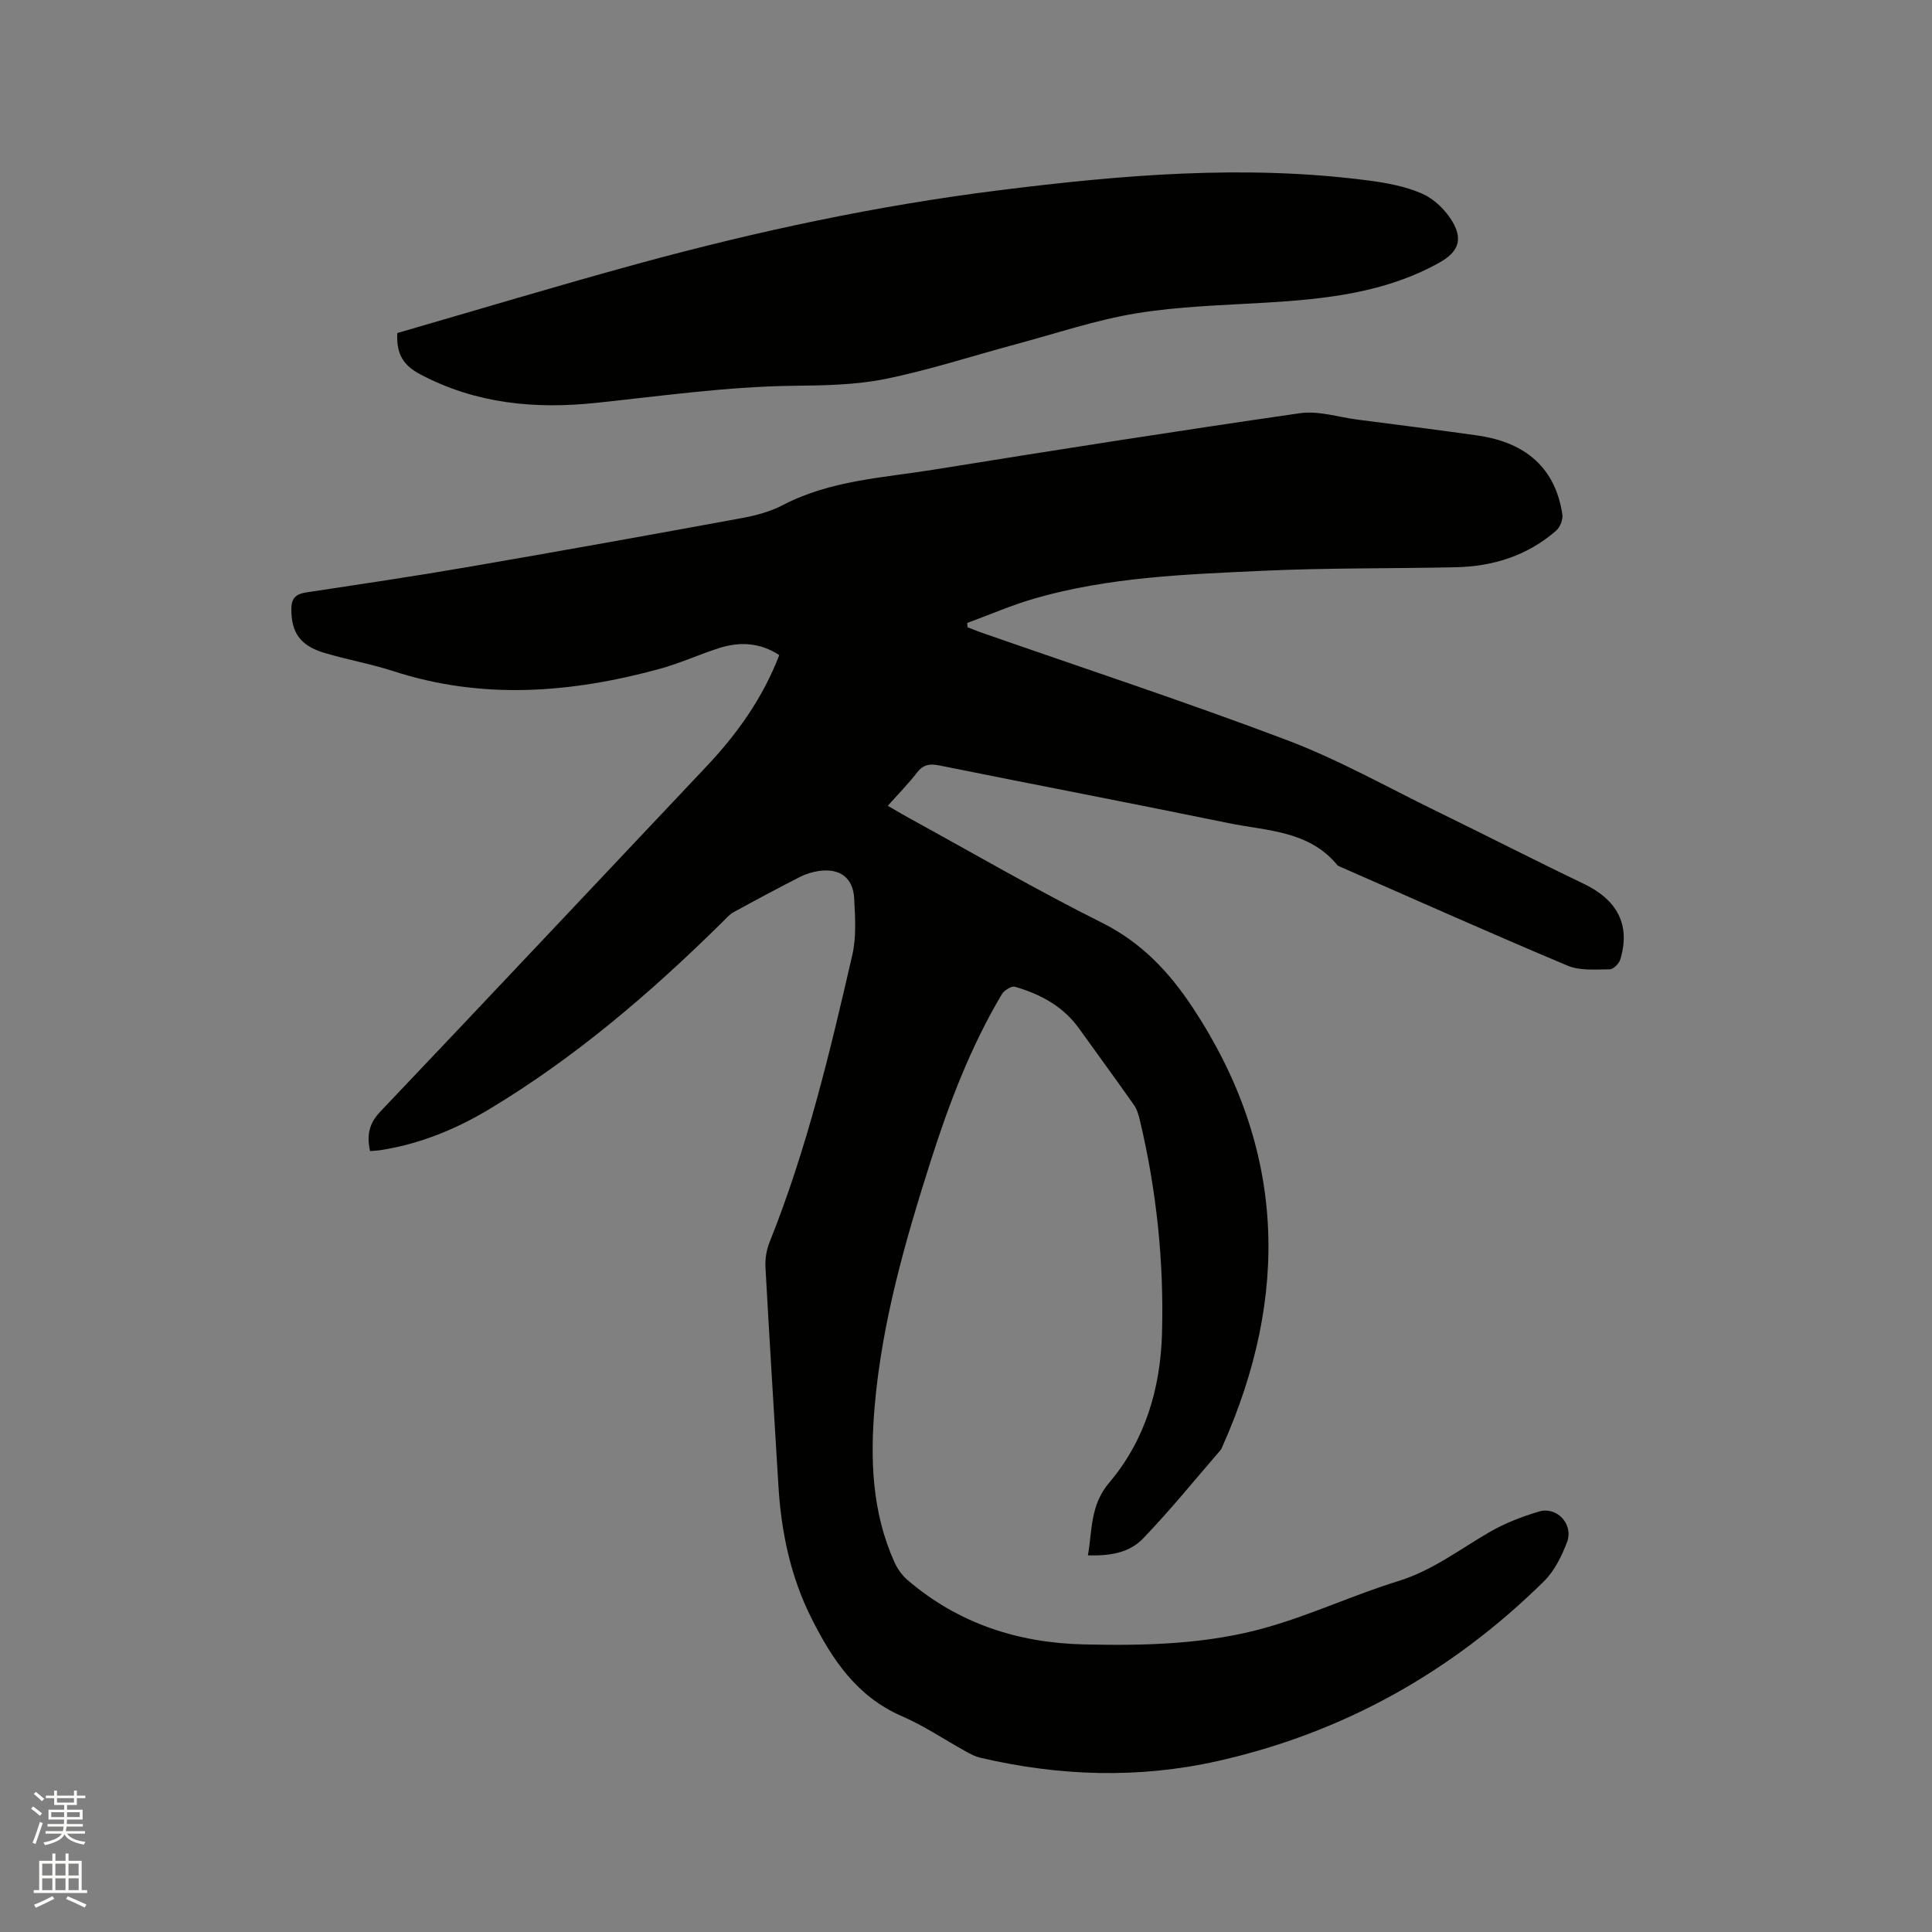
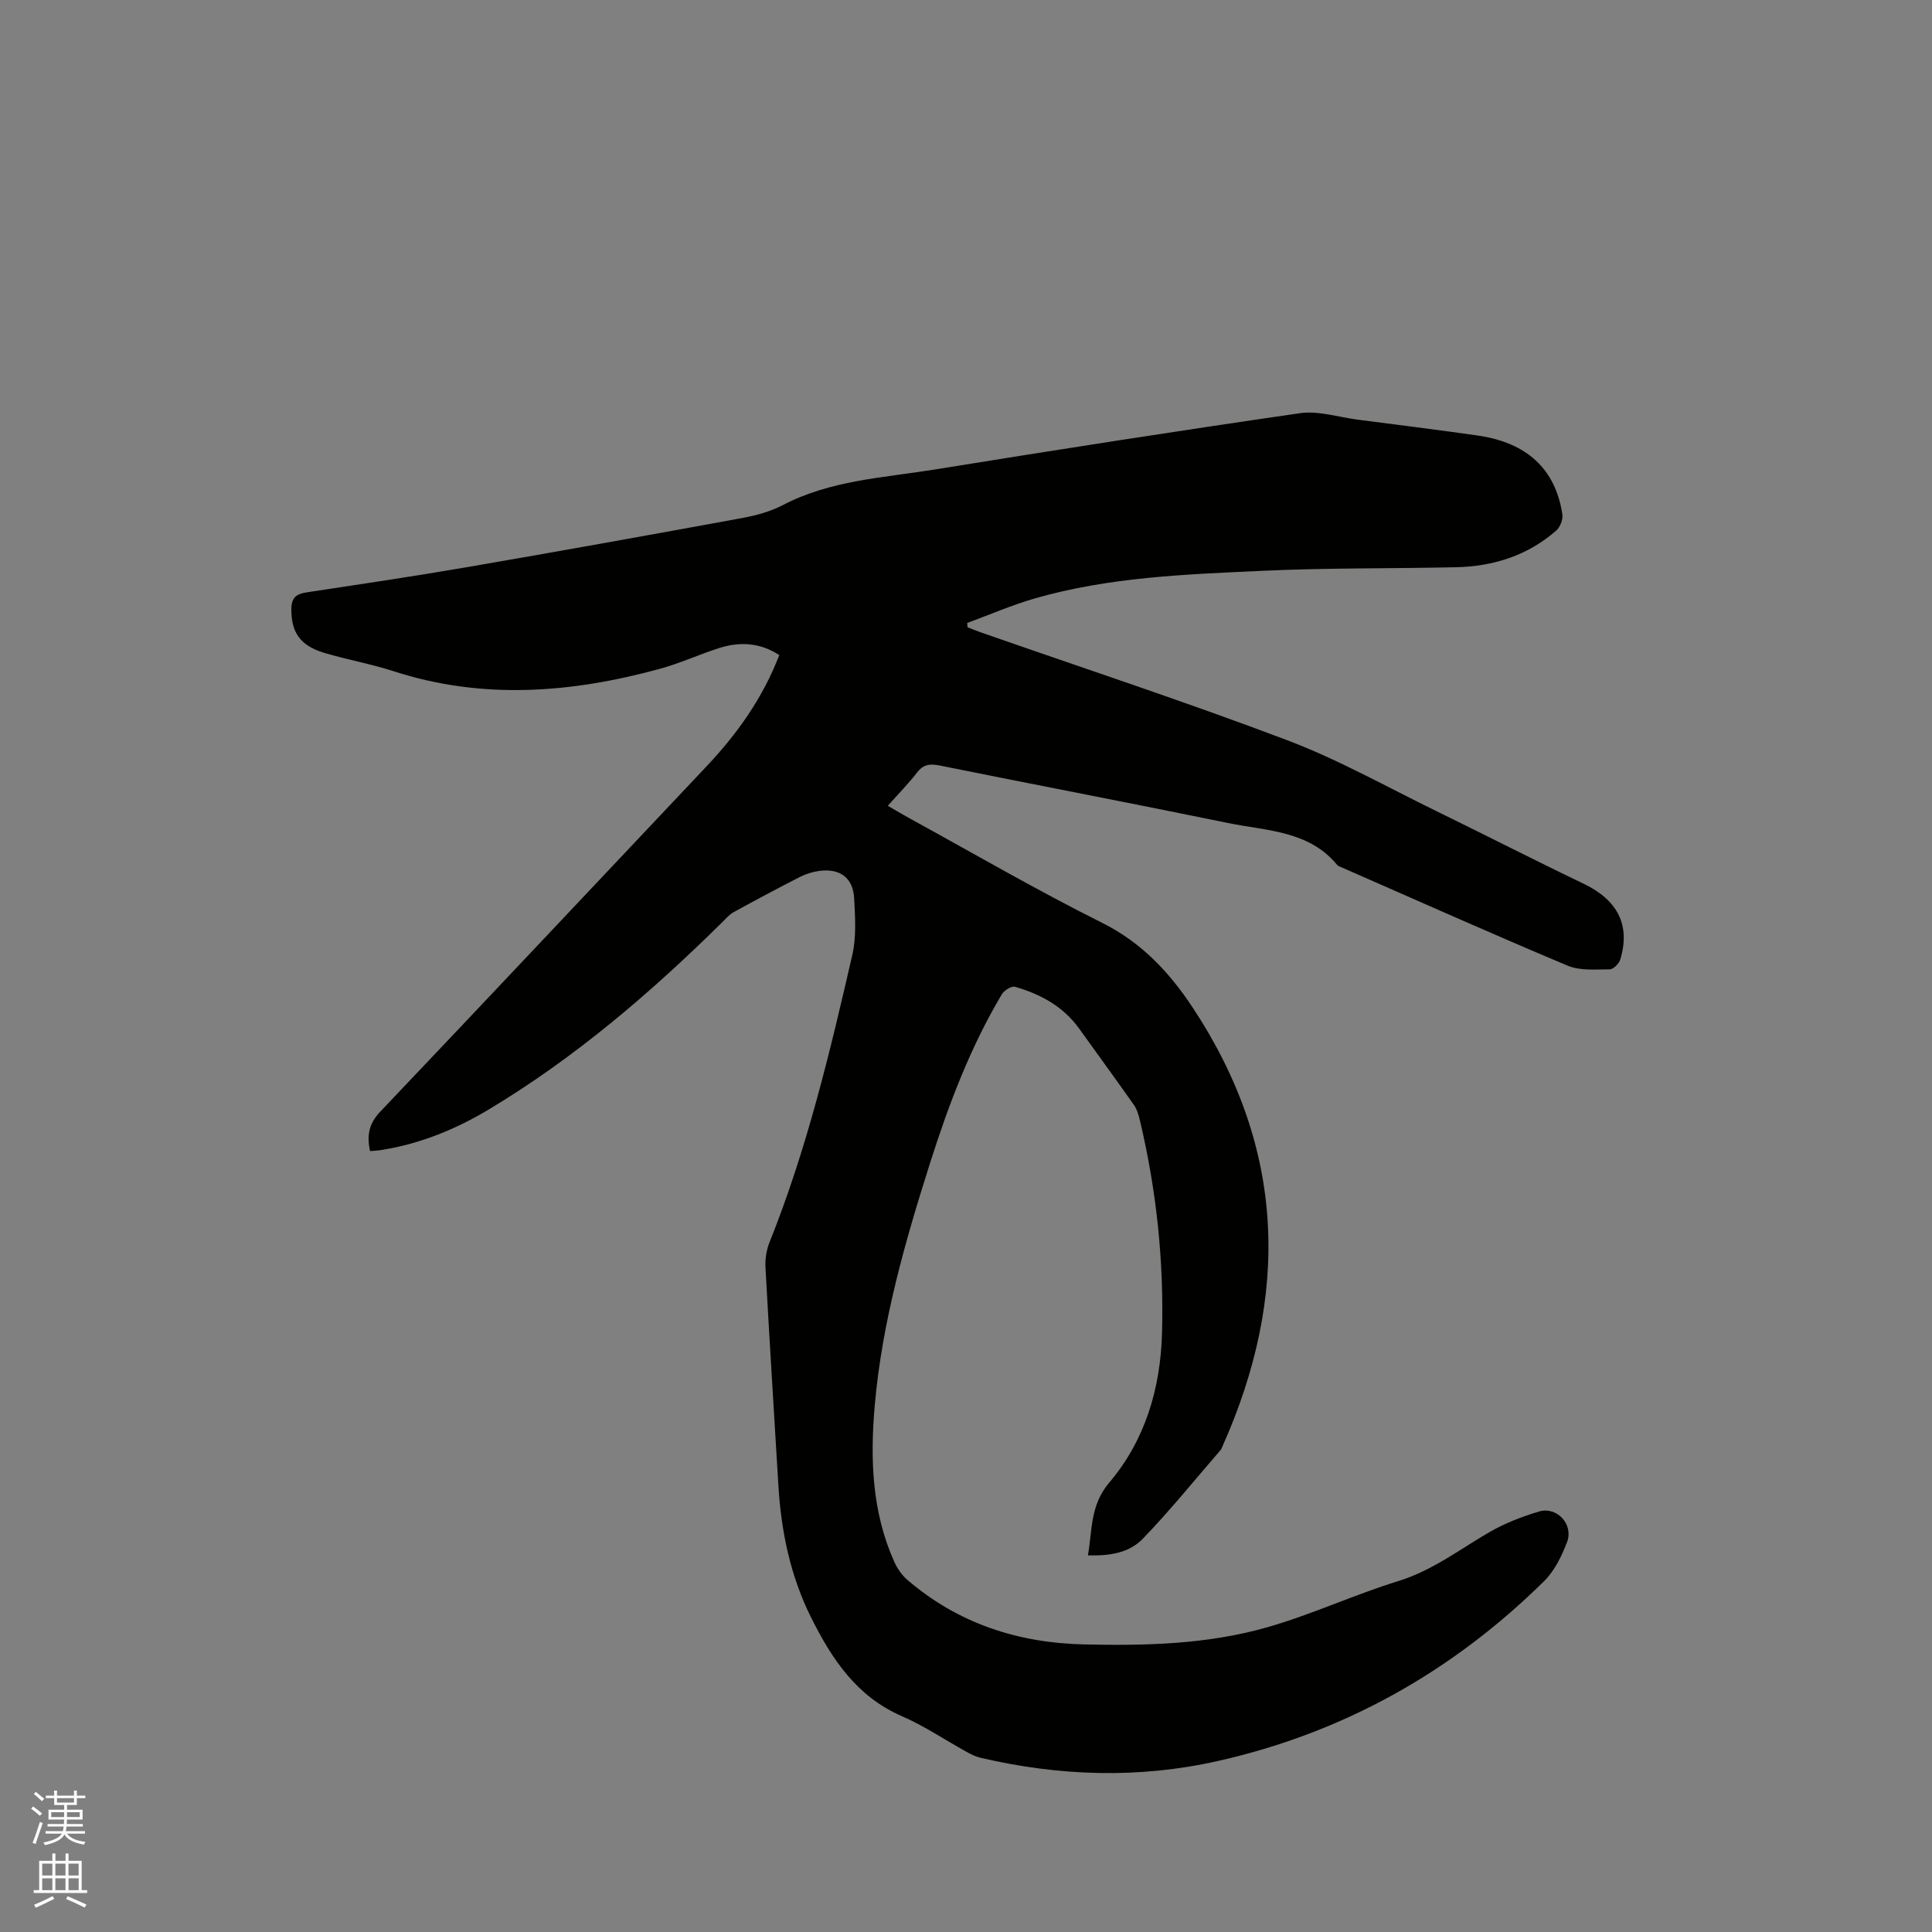
<svg xmlns="http://www.w3.org/2000/svg" enable-background="new 0 0 400 400" viewBox="0 0 400 400">
  <rect x="0" y="0" width="400" height="400" fill="#808080" stroke="none" />
  <path d="m6.44 374.46.42-.45c.65.47 1.27.95 1.85 1.44l-.45.49c-.65-.56-1.25-1.06-1.82-1.48m.93 7.33-.63-.26c.55-1.36 1.05-2.8 1.52-4.33.19.1.38.19.59.27-.46 1.29-.95 2.73-1.48 4.32m-.38-10.38.44-.42c.43.34 1.01.82 1.74 1.44l-.49.49c-.53-.51-1.09-1.01-1.69-1.51m2.5.35h1.72v-1.04h.59v1.04h3.52v-1.04h.59v1.04h1.75v.53h-1.75v1.42h-2.03v.97h3.22v2.03h-3.24c0 .35-.01.66-.03.93h3.32v.53h-3.37c-.03.27-.08.58-.15.94h3.96v.53h-3.71c.67.92 1.93 1.48 3.79 1.68-.13.24-.23.44-.29.59-2.13-.38-3.48-1.08-4.04-2.12-.43.97-1.77 1.72-4.03 2.23-.09-.19-.2-.37-.33-.55 2.1-.42 3.37-1.03 3.81-1.83h-3.36v-.53h3.58c.08-.29.13-.61.16-.94h-3.33v-.53h3.39c.02-.27.04-.58.04-.93h-3.23v-2.03h3.25v-.97h-2.07v-1.42h-1.73zm1.12 3.44v1h2.65c.01-.3.02-.44.01-.4v-.25-.35zm1.19-2h3.52v-.91h-3.52zm4.71 2h-2.63v.59c0 .15-.01.28-.01.4h2.64z" fill="#fbfcfa" />
  <path d="m13.56 383.74h.63v1.52h2.72v6.07h1.13v.6h-11.06v-.6h1.13v-6.07h2.73v-1.52h.63v1.52h2.1v-1.52zm-2.69 8.83.38.56c-1.24.63-2.53 1.25-3.85 1.85-.1-.21-.21-.42-.34-.63 1.36-.55 2.63-1.15 3.81-1.78m-2.13-4.27h2.1v-2.45h-2.1zm0 3.04h2.1v-2.46h-2.1zm2.72-3.04h2.1v-2.45h-2.1zm0 3.04h2.1v-2.46h-2.1zm6.07 3.6c-1.41-.71-2.7-1.3-3.86-1.78l.35-.56c1.45.62 2.75 1.19 3.88 1.72zm-1.25-9.09h-2.1v2.45h2.1zm-2.09 5.49h2.1v-2.46h-2.1z" fill="#fbfcfa" />
  <g fill="#010100">
    <path d="m76.62 238.32c-.71-3.2-.26-5.67 2.1-8.15 22.57-23.75 45-47.62 67.5-71.44 6.39-6.76 11.7-14.2 15.12-23.1-3.98-2.6-8.18-2.82-12.47-1.45-4.13 1.32-8.11 3.16-12.28 4.3-18.3 4.99-36.65 6.47-55.1.49-4.72-1.53-9.65-2.39-14.41-3.82-4.99-1.5-6.79-4.29-6.76-9.07.02-2.3.99-3.11 3.12-3.43 11.1-1.68 22.21-3.32 33.28-5.23 18.98-3.27 37.95-6.68 56.89-10.16 2.89-.53 5.87-1.33 8.46-2.68 9.85-5.15 20.76-5.65 31.37-7.36 25.2-4.07 50.43-8.02 75.69-11.67 3.81-.55 7.9.8 11.86 1.32 8.3 1.08 16.61 2.11 24.89 3.29 10.24 1.46 16.17 6.94 17.59 16.34.16 1.06-.47 2.66-1.29 3.37-5.92 5.16-13.01 7.4-20.75 7.57-13.35.29-26.71.12-40.04.74-15.86.73-31.81 1.29-47.22 5.74-4.73 1.37-9.29 3.36-13.92 5.06.02.29.05.59.07.88.89.35 1.77.72 2.67 1.04 21.19 7.4 42.52 14.41 63.5 22.35 10.65 4.03 20.68 9.7 30.95 14.71 10.17 4.96 20.24 10.12 30.44 15.01 7.01 3.36 9.74 8.56 7.58 15.68-.26.86-1.43 2.04-2.18 2.04-2.92.01-6.13.32-8.7-.75-15.71-6.6-31.27-13.55-46.88-20.39-.29-.13-.65-.23-.83-.45-5.86-7.13-14.56-7.06-22.49-8.68-19.92-4.09-39.9-7.91-59.83-11.93-2-.4-3.36-.26-4.68 1.45-1.81 2.34-3.9 4.46-6.06 6.89 1.6.92 3.01 1.78 4.46 2.57 13.28 7.28 26.39 14.91 39.93 21.67 8.17 4.08 13.91 10.24 18.73 17.53 19.28 29.16 20.16 59.6 6.1 91.01-.09.19-.15.41-.29.57-5.32 6.14-10.44 12.48-16.06 18.33-2.85 2.97-6.74 3.63-11.44 3.52.93-5.2.42-10.35 4.41-15.06 7.42-8.75 10.61-19.46 10.93-30.88.42-14.9-1.13-29.63-4.58-44.15-.26-1.11-.61-2.29-1.26-3.21-3.71-5.29-7.54-10.49-11.3-15.75-3.31-4.63-8.02-7.15-13.3-8.68-.72-.21-2.25.75-2.73 1.57-6.48 10.89-10.95 22.67-14.78 34.7-5.24 16.47-10 33.07-11.52 50.38-.97 11.07-.61 22.05 4.05 32.43.62 1.39 1.59 2.77 2.74 3.75 10.5 9.01 22.89 13.02 36.55 13.33 12.74.29 25.53-.02 37.84-3.53 9.24-2.63 18.04-6.75 27.23-9.59 7.06-2.18 12.7-6.57 18.89-10.15 3.17-1.83 6.69-3.19 10.21-4.24 3.74-1.12 7.23 2.66 5.81 6.36-1.11 2.89-2.6 5.95-4.77 8.08-19 18.73-41.48 31.36-67.57 37.22-16.39 3.68-32.83 3.13-49.16-.7-1.01-.24-1.97-.75-2.89-1.25-4.45-2.46-8.71-5.35-13.35-7.36-9.32-4.06-14.42-11.75-18.71-20.31-4.35-8.67-6.26-17.95-6.83-27.56-.9-15.03-1.85-30.05-2.67-45.09-.09-1.72.22-3.61.87-5.21 7.71-19.23 12.49-39.3 17.11-59.41.86-3.74.59-7.8.39-11.7-.22-4.31-2.99-6.32-7.33-5.69-1.34.19-2.7.62-3.9 1.23-4.62 2.36-9.19 4.8-13.74 7.3-.9.5-1.61 1.35-2.36 2.09-14.75 14.56-30.42 28-48.25 38.71-6.85 4.11-14.19 7.13-22.15 8.41-.81.15-1.64.18-2.5.25z" />
-     <path d="m82.26 68.95c16.61-4.8 33.21-9.81 49.93-14.38 24.53-6.7 49.39-12.01 74.63-15.17 25.36-3.18 50.81-5.37 76.36-2.05 3.85.5 7.83 1.22 11.33 2.78 2.49 1.11 4.87 3.45 6.26 5.85 2.2 3.8.99 6.3-2.79 8.41-11.17 6.22-23.43 7.52-35.87 8.27-8.99.54-18.05.76-26.9 2.22-8.42 1.39-16.61 4.17-24.88 6.39-8.99 2.41-17.88 5.33-26.99 7.18-6.16 1.25-12.61 1.35-18.93 1.42-13.8.16-27.42 2.11-41.1 3.55-12.54 1.31-24.69.18-36.15-5.84-3.46-1.81-5.15-4.02-4.9-8.63z" />
  </g>
</svg>